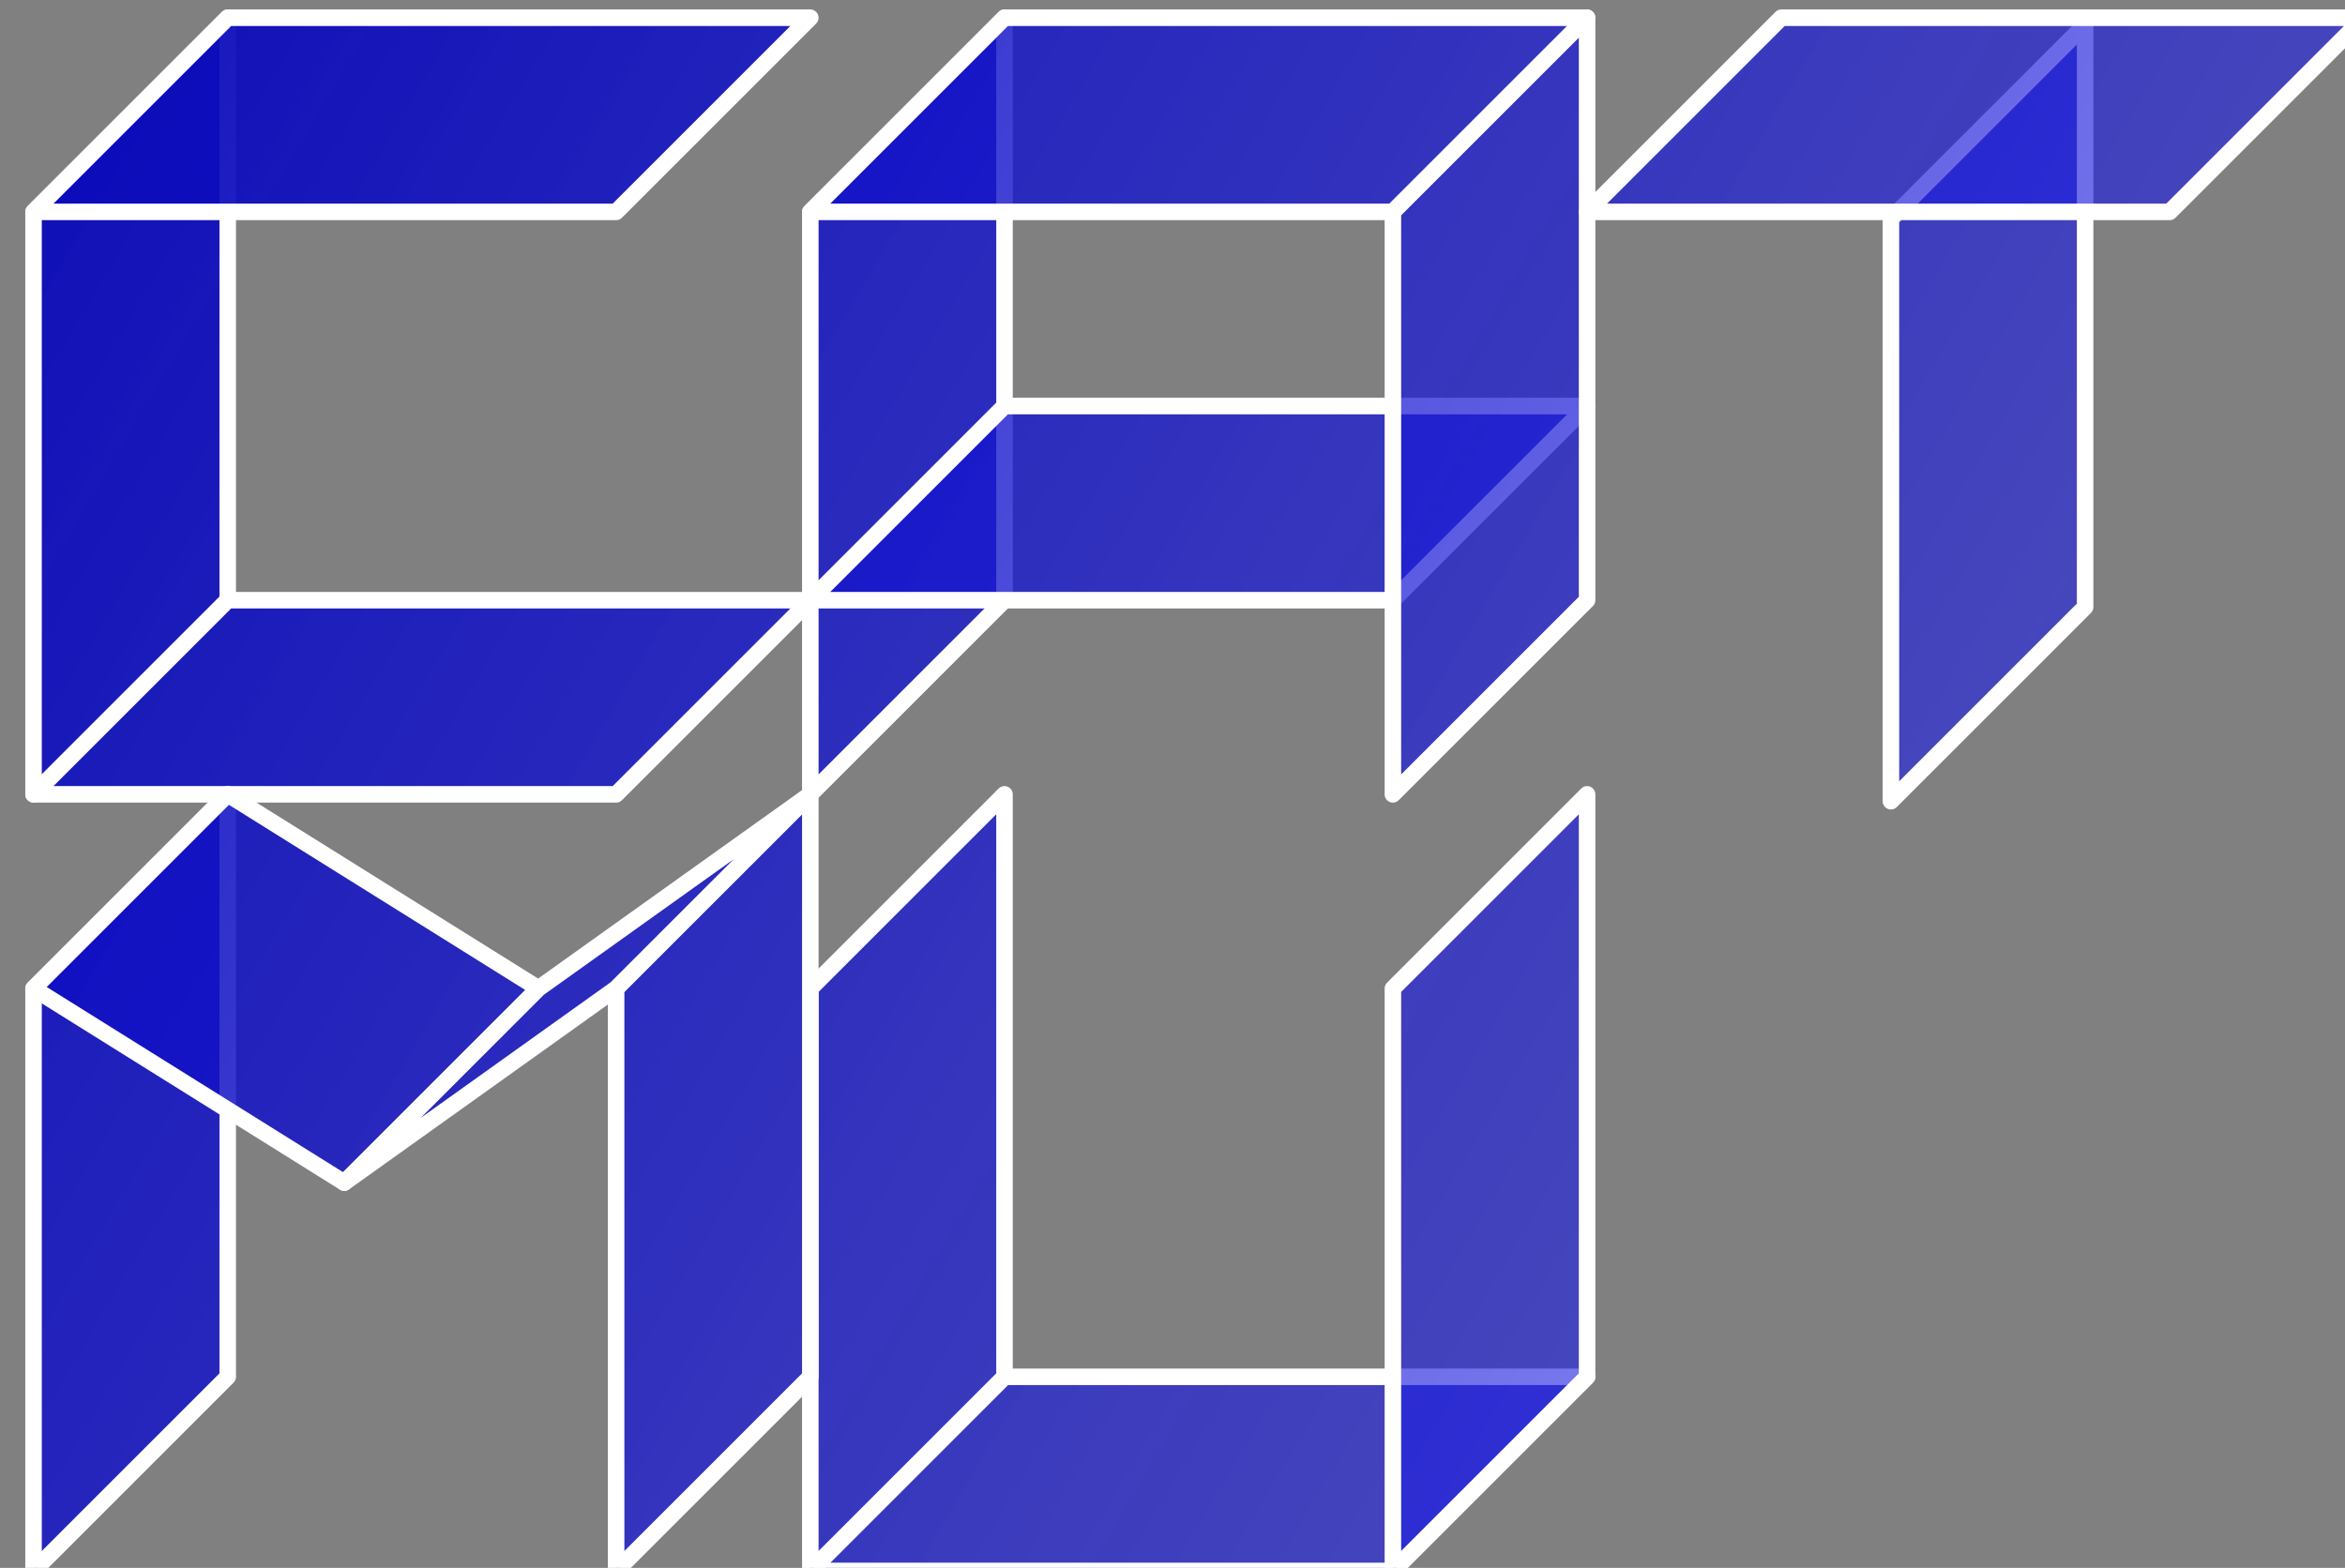
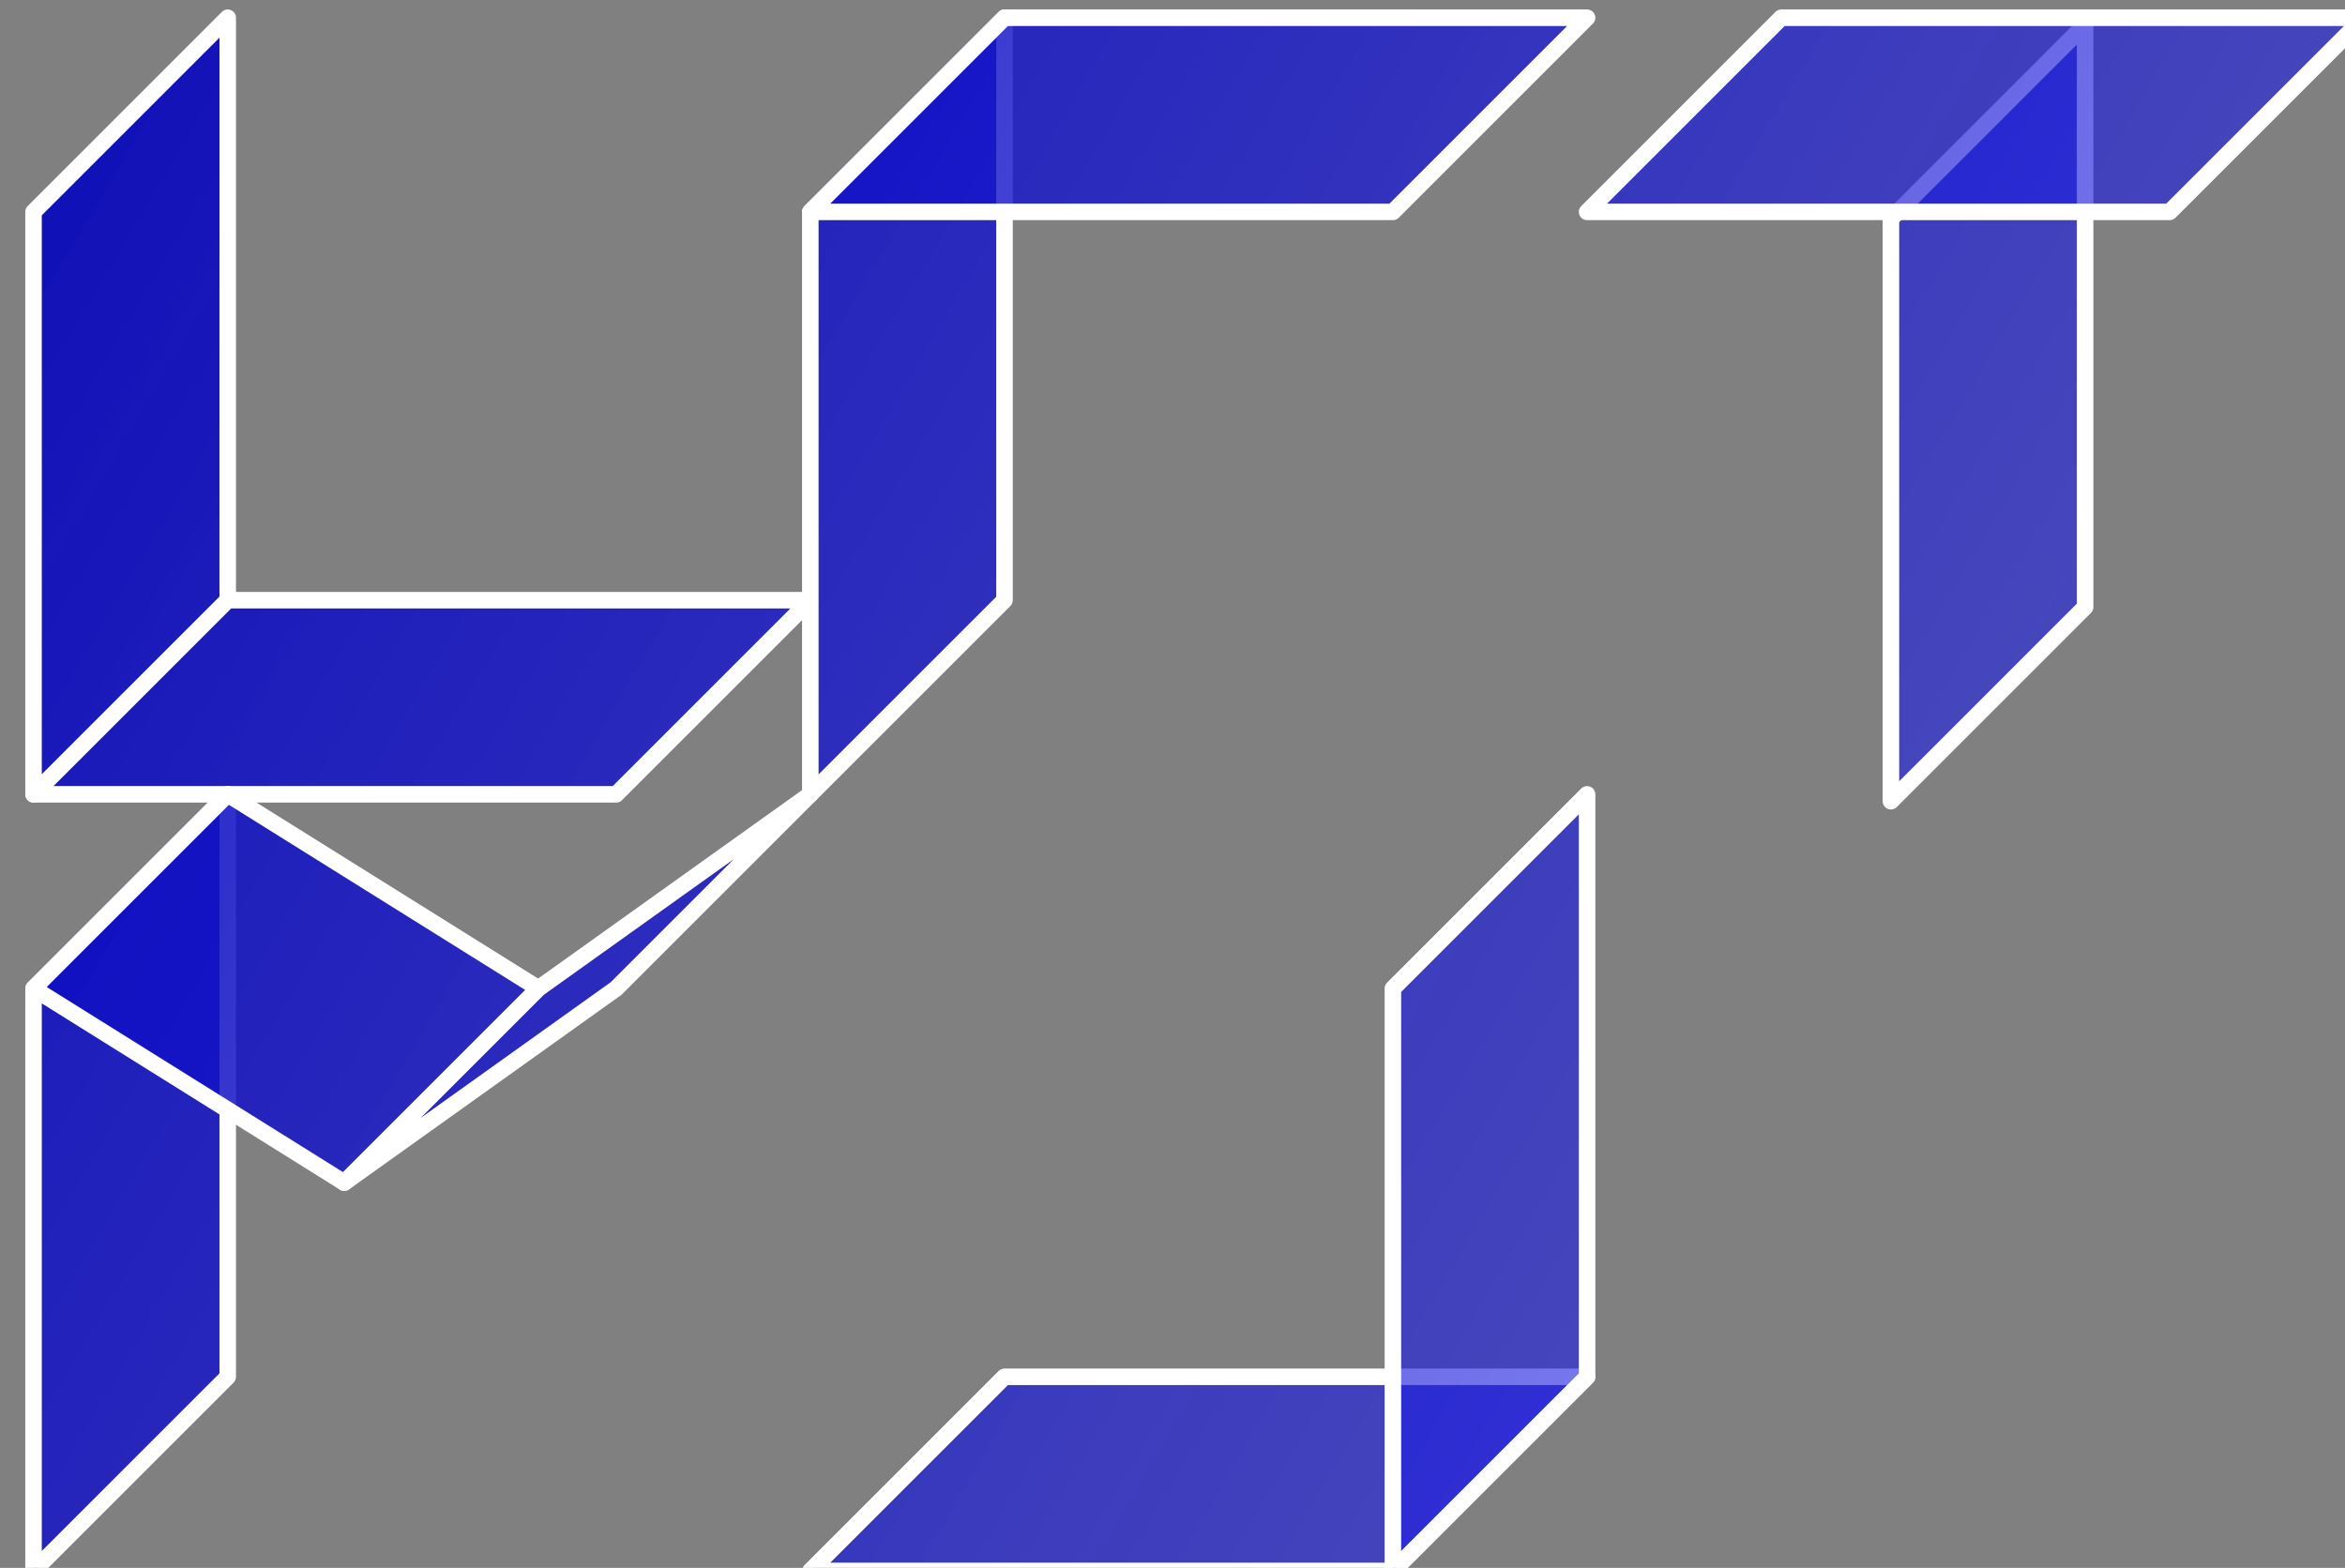
<svg xmlns="http://www.w3.org/2000/svg" xmlns:ns1="http://www.inkscape.org/namespaces/inkscape" xmlns:ns2="http://sodipodi.sourceforge.net/DTD/sodipodi-0.dtd" xmlns:xlink="http://www.w3.org/1999/xlink" width="80mm" height="53.5mm" viewBox="0 0 80 53.5" version="1.1" id="svg906" ns1:version="0.92.4 (5da689c313, 2019-01-14)" ns2:docname="catmu.svg">
  <rect x="0" y="0" width="80" height="53.5" fill="#808080" stroke="none" />
  <defs id="defs900">
    <linearGradient ns1:collect="always" xlink:href="#linearGradient9066" id="linearGradient6149" x1="12.145" y1="42.535" x2="405.867" y2="274.784" gradientUnits="userSpaceOnUse" spreadMethod="pad" />
    <linearGradient id="linearGradient9066">
      <stop id="stop9068" offset="0" style="stop-color:#0909b5;stop-opacity:1;" />
      <stop id="stop9070" offset="1" style="stop-color:#3131ff;stop-opacity:0.364;" />
    </linearGradient>
    <linearGradient ns1:collect="always" xlink:href="#linearGradient9066" id="linearGradient1702" gradientUnits="userSpaceOnUse" x1="12.145" y1="42.535" x2="405.867" y2="274.784" spreadMethod="pad" />
    <linearGradient ns1:collect="always" xlink:href="#linearGradient9066" id="linearGradient1704" gradientUnits="userSpaceOnUse" x1="12.145" y1="42.535" x2="405.867" y2="274.784" spreadMethod="pad" />
    <linearGradient ns1:collect="always" xlink:href="#linearGradient9066" id="linearGradient1706" gradientUnits="userSpaceOnUse" x1="12.145" y1="42.535" x2="405.867" y2="274.784" spreadMethod="pad" />
    <linearGradient ns1:collect="always" xlink:href="#linearGradient9066" id="linearGradient1708" gradientUnits="userSpaceOnUse" x1="12.145" y1="42.535" x2="405.867" y2="274.784" spreadMethod="pad" />
    <linearGradient ns1:collect="always" xlink:href="#linearGradient9066" id="linearGradient1710" gradientUnits="userSpaceOnUse" x1="12.145" y1="42.535" x2="405.867" y2="274.784" spreadMethod="pad" />
    <linearGradient ns1:collect="always" xlink:href="#linearGradient9066" id="linearGradient1712" gradientUnits="userSpaceOnUse" x1="12.145" y1="42.535" x2="405.867" y2="274.784" spreadMethod="pad" />
    <linearGradient ns1:collect="always" xlink:href="#linearGradient9066" id="linearGradient1714" gradientUnits="userSpaceOnUse" x1="12.145" y1="42.535" x2="405.867" y2="274.784" spreadMethod="pad" />
    <linearGradient ns1:collect="always" xlink:href="#linearGradient9066" id="linearGradient1716" gradientUnits="userSpaceOnUse" x1="12.145" y1="42.535" x2="405.867" y2="274.784" spreadMethod="pad" />
    <linearGradient ns1:collect="always" xlink:href="#linearGradient9066" id="linearGradient1718" gradientUnits="userSpaceOnUse" x1="12.145" y1="42.535" x2="405.867" y2="274.784" spreadMethod="pad" />
    <linearGradient ns1:collect="always" xlink:href="#linearGradient9066" id="linearGradient1720" gradientUnits="userSpaceOnUse" x1="12.145" y1="42.535" x2="405.867" y2="274.784" spreadMethod="pad" />
    <linearGradient ns1:collect="always" xlink:href="#linearGradient9066" id="linearGradient1722" gradientUnits="userSpaceOnUse" x1="12.145" y1="42.535" x2="405.867" y2="274.784" spreadMethod="pad" />
    <linearGradient ns1:collect="always" xlink:href="#linearGradient9066" id="linearGradient1724" gradientUnits="userSpaceOnUse" x1="12.145" y1="42.535" x2="405.867" y2="274.784" spreadMethod="pad" />
    <linearGradient ns1:collect="always" xlink:href="#linearGradient9066" id="linearGradient1726" gradientUnits="userSpaceOnUse" x1="12.145" y1="42.535" x2="405.867" y2="274.784" spreadMethod="pad" />
    <linearGradient ns1:collect="always" xlink:href="#linearGradient9066" id="linearGradient1728" gradientUnits="userSpaceOnUse" x1="12.145" y1="42.535" x2="405.867" y2="274.784" spreadMethod="pad" />
    <linearGradient ns1:collect="always" xlink:href="#linearGradient9066" id="linearGradient1730" gradientUnits="userSpaceOnUse" x1="12.145" y1="42.535" x2="405.867" y2="274.784" spreadMethod="pad" />
    <linearGradient ns1:collect="always" xlink:href="#linearGradient9066" id="linearGradient1732" gradientUnits="userSpaceOnUse" x1="12.145" y1="42.535" x2="405.867" y2="274.784" spreadMethod="pad" />
  </defs>
  <ns2:namedview id="base" pagecolor="#ffffff" bordercolor="#666666" borderopacity="1.0" ns1:pageopacity="0.0" ns1:pageshadow="2" ns1:zoom="0.35" ns1:cx="597.06141" ns1:cy="102.85714" ns1:document-units="mm" ns1:current-layer="layer1" showgrid="false" ns1:window-width="1094" ns1:window-height="417" ns1:window-x="270" ns1:window-y="102" ns1:window-maximized="0" />
  <g ns1:label="Livello 1" ns1:groupmode="layer" id="layer1" transform="translate(0,-243.5)">
    <g id="g5146" style="fill:url(#linearGradient6149);fill-opacity:1;stroke:#ffffff;stroke-width:2.126;stroke-linecap:round;stroke-linejoin:round;stroke-miterlimit:4;stroke-dasharray:none;stroke-opacity:1" transform="matrix(0.265,0,0,0.265,-5.481,230.229)">
      <path ns1:connector-curvature="0" id="path2162" d="m 25,77.362 25,-25 v 75 l -25,25 z" style="fill:url(#linearGradient1702);fill-opacity:1;fill-rule:evenodd;stroke:#ffffff;stroke-width:2.126;stroke-linecap:round;stroke-linejoin:round;stroke-miterlimit:4;stroke-dasharray:none;stroke-opacity:1" />
      <path ns1:connector-curvature="0" ns2:nodetypes="ccccc" id="path2164" d="m 50,127.362 h 75 l -25,25 H 25 Z" style="fill:url(#linearGradient1704);fill-opacity:1;fill-rule:evenodd;stroke:#ffffff;stroke-width:2.126;stroke-linecap:round;stroke-linejoin:round;stroke-miterlimit:4;stroke-dasharray:none;stroke-opacity:1" />
-       <path ns1:connector-curvature="0" ns2:nodetypes="ccccc" id="path2160" d="m 25,77.362 25,-25 h 75 l -25,25 z" style="fill:url(#linearGradient1706);fill-opacity:1;fill-rule:evenodd;stroke:#ffffff;stroke-width:2.126;stroke-linecap:round;stroke-linejoin:round;stroke-miterlimit:4;stroke-dasharray:none;stroke-opacity:1" />
      <path ns1:connector-curvature="0" id="path3136" d="m 125,77.362 25,-25 v 75 l -25,25 z" style="fill:url(#linearGradient1708);fill-opacity:1;fill-rule:evenodd;stroke:#ffffff;stroke-width:2.126;stroke-linecap:round;stroke-linejoin:round;stroke-miterlimit:4;stroke-dasharray:none;stroke-opacity:1" />
      <path ns1:connector-curvature="0" ns2:nodetypes="ccccc" id="path3140" d="m 125,77.362 25,-25 h 75 l -25,25 z" style="fill:url(#linearGradient1710);fill-opacity:1;fill-rule:evenodd;stroke:#ffffff;stroke-width:2.126;stroke-linecap:round;stroke-linejoin:round;stroke-miterlimit:4;stroke-dasharray:none;stroke-opacity:1" />
-       <path ns1:connector-curvature="0" ns2:nodetypes="ccccc" id="path3144" d="m 150,102.362 h 75 l -25,25 h -75 z" style="fill:url(#linearGradient1712);fill-opacity:1;fill-rule:evenodd;stroke:#ffffff;stroke-width:2.126;stroke-linecap:round;stroke-linejoin:round;stroke-miterlimit:4;stroke-dasharray:none;stroke-opacity:1" />
-       <path ns1:connector-curvature="0" ns2:nodetypes="ccccc" id="path3142" d="m 200,77.362 25,-25 v 75 l -25,25 z" style="fill:url(#linearGradient1714);fill-opacity:1;fill-rule:evenodd;stroke:#ffffff;stroke-width:2.126;stroke-linecap:round;stroke-linejoin:round;stroke-miterlimit:4;stroke-dasharray:none;stroke-opacity:1" />
      <path ns1:connector-curvature="0" id="path3146" d="m 264.114,78.248 25,-25 v 75 l -25,25 z" style="fill:url(#linearGradient1716);fill-opacity:1;fill-rule:evenodd;stroke:#ffffff;stroke-width:2.126;stroke-linecap:round;stroke-linejoin:round;stroke-miterlimit:4;stroke-dasharray:none;stroke-opacity:1" />
      <path ns1:connector-curvature="0" ns2:nodetypes="ccccc" id="path3148" d="m 225,77.362 25,-25 h 75 l -25,25 z" style="fill:url(#linearGradient1718);fill-opacity:1;fill-rule:evenodd;stroke:#ffffff;stroke-width:2.126;stroke-linecap:round;stroke-linejoin:round;stroke-miterlimit:4;stroke-dasharray:none;stroke-opacity:1" />
      <path ns1:connector-curvature="0" ns2:nodetypes="ccccc" id="path3150" d="m 150,227.362 h 75 l -25,25 h -75 z" style="fill:url(#linearGradient1720);fill-opacity:1;fill-rule:evenodd;stroke:#ffffff;stroke-width:2.126;stroke-linecap:round;stroke-linejoin:round;stroke-miterlimit:4;stroke-dasharray:none;stroke-opacity:1" />
-       <path ns1:connector-curvature="0" ns2:nodetypes="ccccc" id="path3152" d="m 125,177.362 25,-25 v 75 l -25,25 z" style="fill:url(#linearGradient1722);fill-opacity:1;fill-rule:evenodd;stroke:#ffffff;stroke-width:2.126;stroke-linecap:round;stroke-linejoin:round;stroke-miterlimit:4;stroke-dasharray:none;stroke-opacity:1" />
      <path ns1:connector-curvature="0" id="path3154" d="m 200,177.362 25,-25 v 75 l -25,25 z" style="fill:url(#linearGradient1724);fill-opacity:1;fill-rule:evenodd;stroke:#ffffff;stroke-width:2.126;stroke-linecap:round;stroke-linejoin:round;stroke-miterlimit:4;stroke-dasharray:none;stroke-opacity:1" />
      <path ns1:connector-curvature="0" id="path3156" d="m 25,177.362 25,-25 v 75 l -25,25 z" style="fill:url(#linearGradient1726);fill-opacity:1;fill-rule:evenodd;stroke:#ffffff;stroke-width:2.126;stroke-linecap:round;stroke-linejoin:round;stroke-miterlimit:4;stroke-dasharray:none;stroke-opacity:1" />
-       <path ns1:connector-curvature="0" ns2:nodetypes="ccccc" id="path3162" d="m 100,177.362 25,-25 v 75 l -25,25 z" style="fill:url(#linearGradient1728);fill-opacity:1;fill-rule:evenodd;stroke:#ffffff;stroke-width:2.126;stroke-linecap:round;stroke-linejoin:round;stroke-miterlimit:4;stroke-dasharray:none;stroke-opacity:1" />
      <path ns1:connector-curvature="0" ns2:nodetypes="ccccc" id="path3164" d="m 25,177.362 40,25 25,-25 -40,-25 z" style="fill:url(#linearGradient1730);fill-opacity:1;fill-rule:evenodd;stroke:#ffffff;stroke-width:2.126;stroke-linecap:round;stroke-linejoin:round;stroke-miterlimit:4;stroke-dasharray:none;stroke-opacity:1" />
      <path ns1:connector-curvature="0" ns2:nodetypes="ccccc" id="path4137" d="m 65,202.362 35,-25 25,-25 -35,25 z" style="fill:url(#linearGradient1732);fill-opacity:1;fill-rule:evenodd;stroke:#ffffff;stroke-width:2.126;stroke-linecap:round;stroke-linejoin:round;stroke-miterlimit:4;stroke-dasharray:none;stroke-opacity:1" />
    </g>
  </g>
</svg>